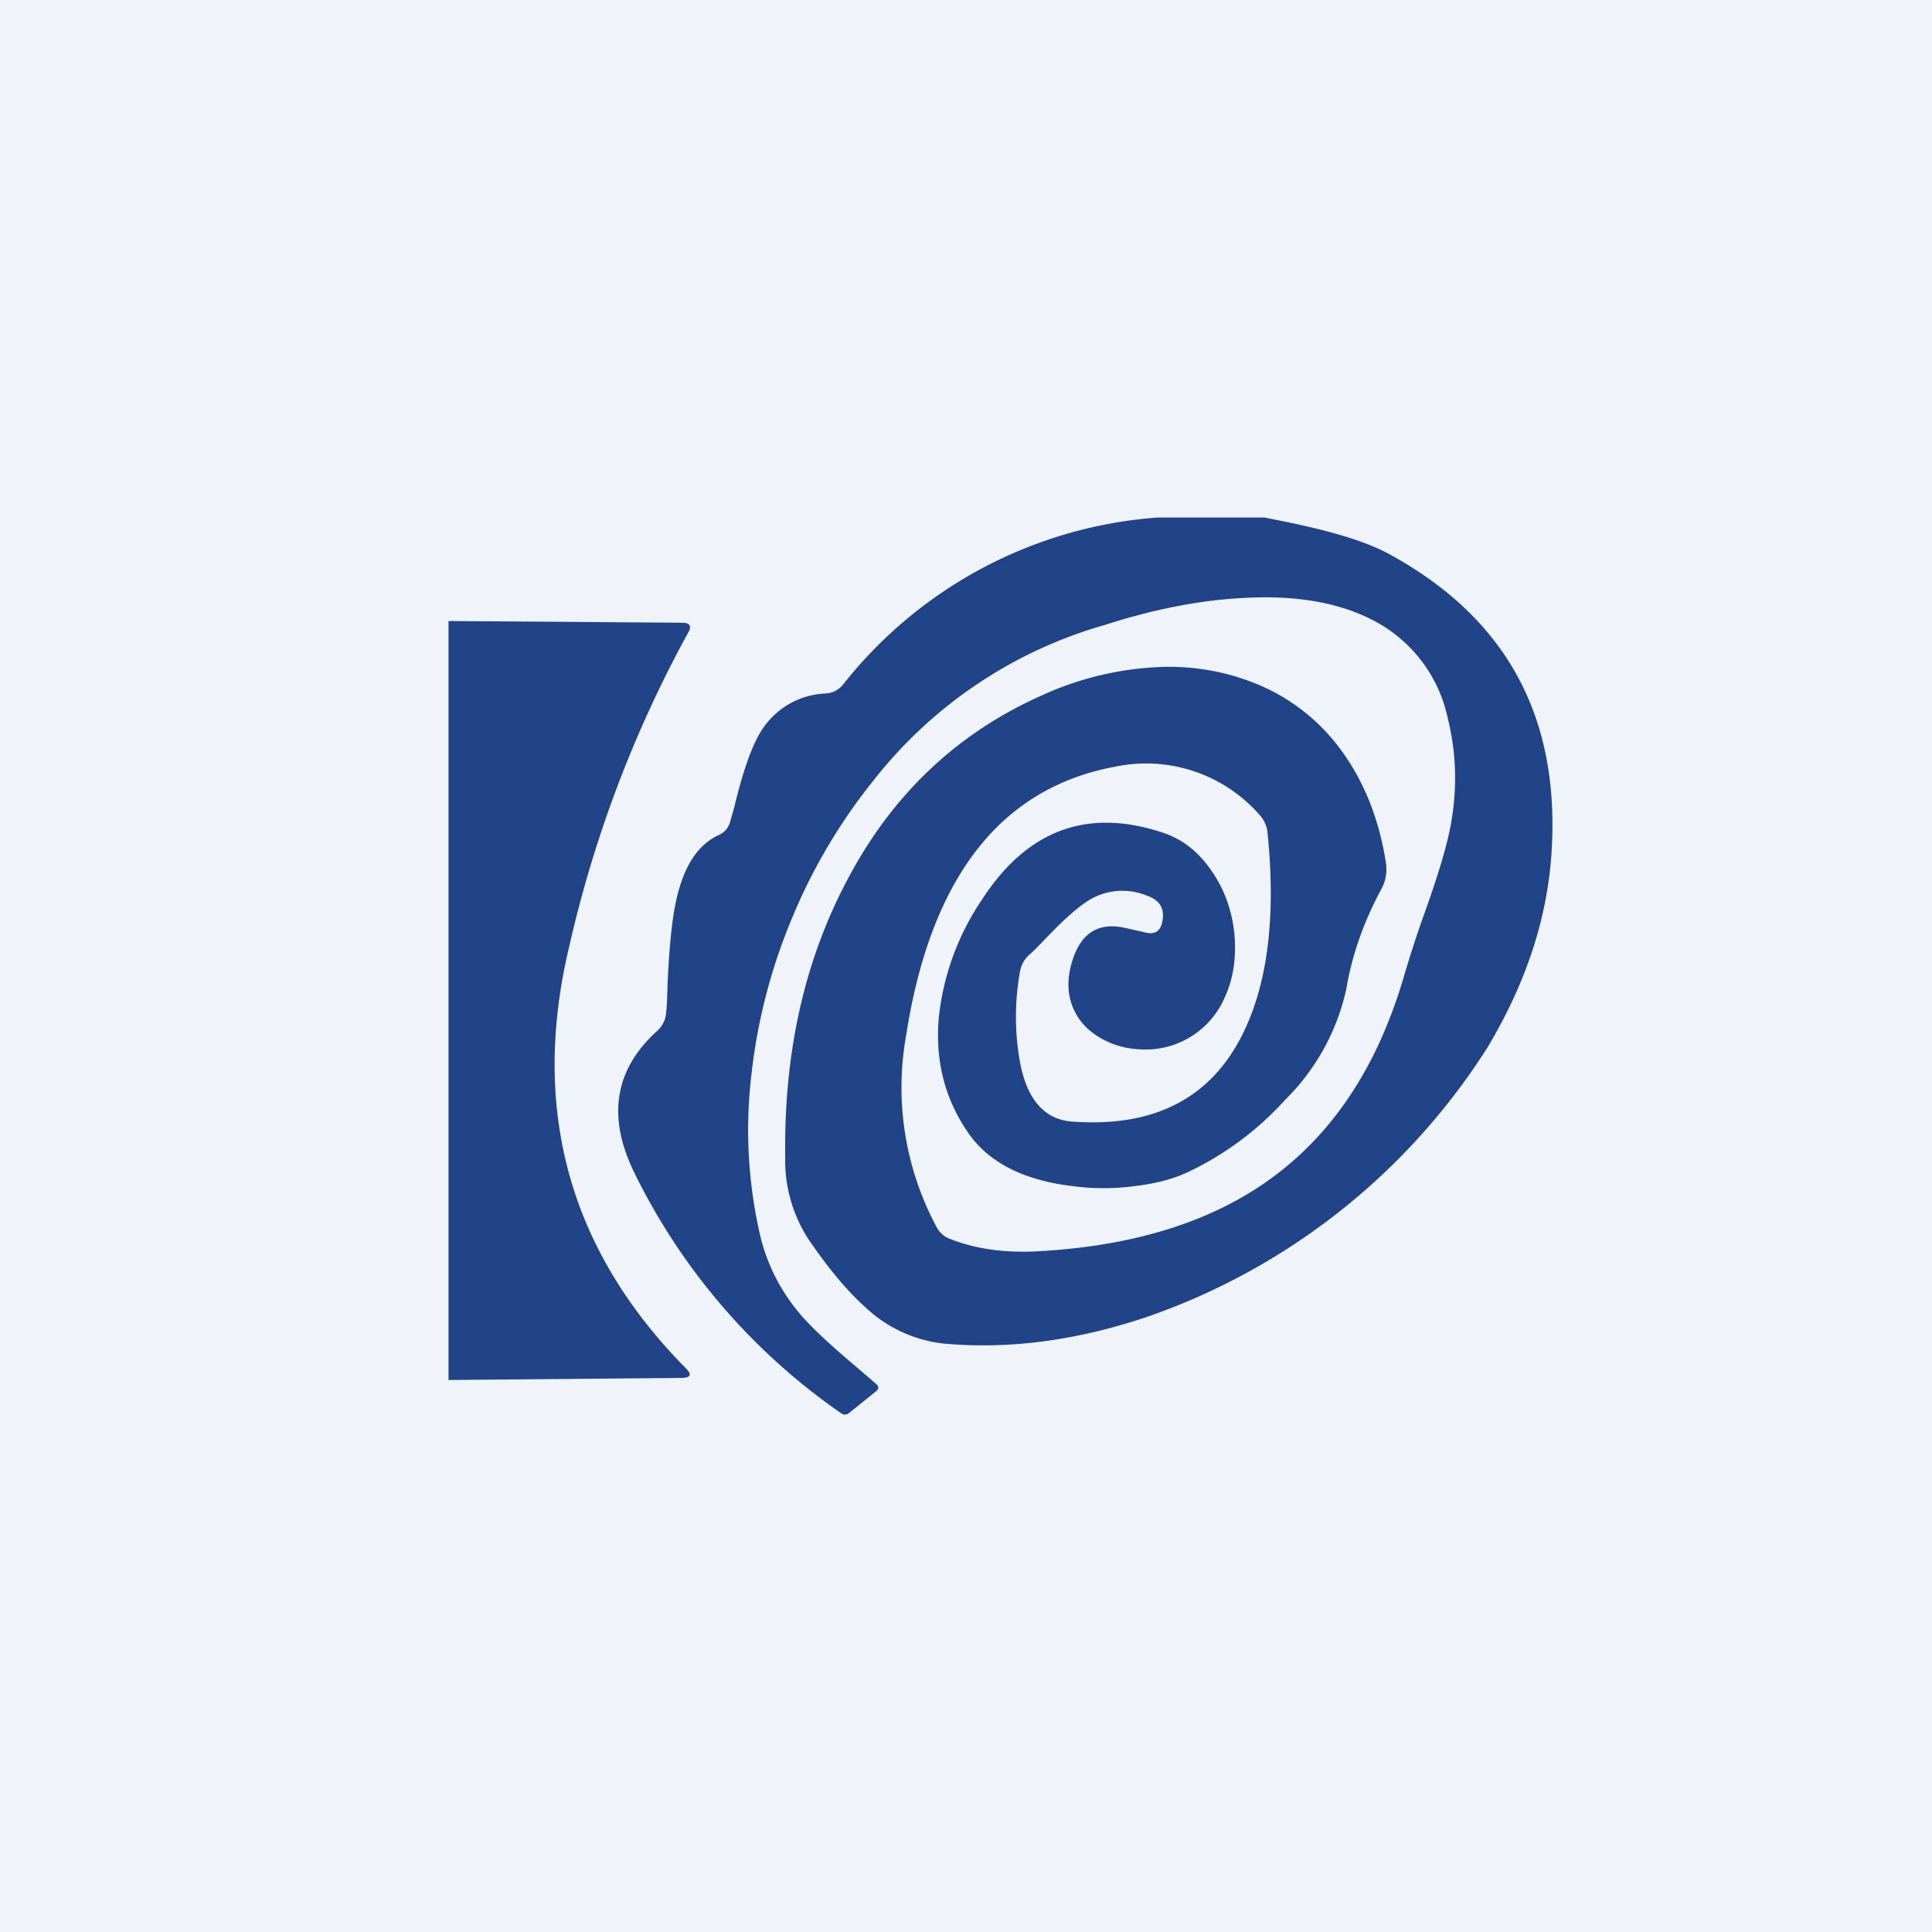
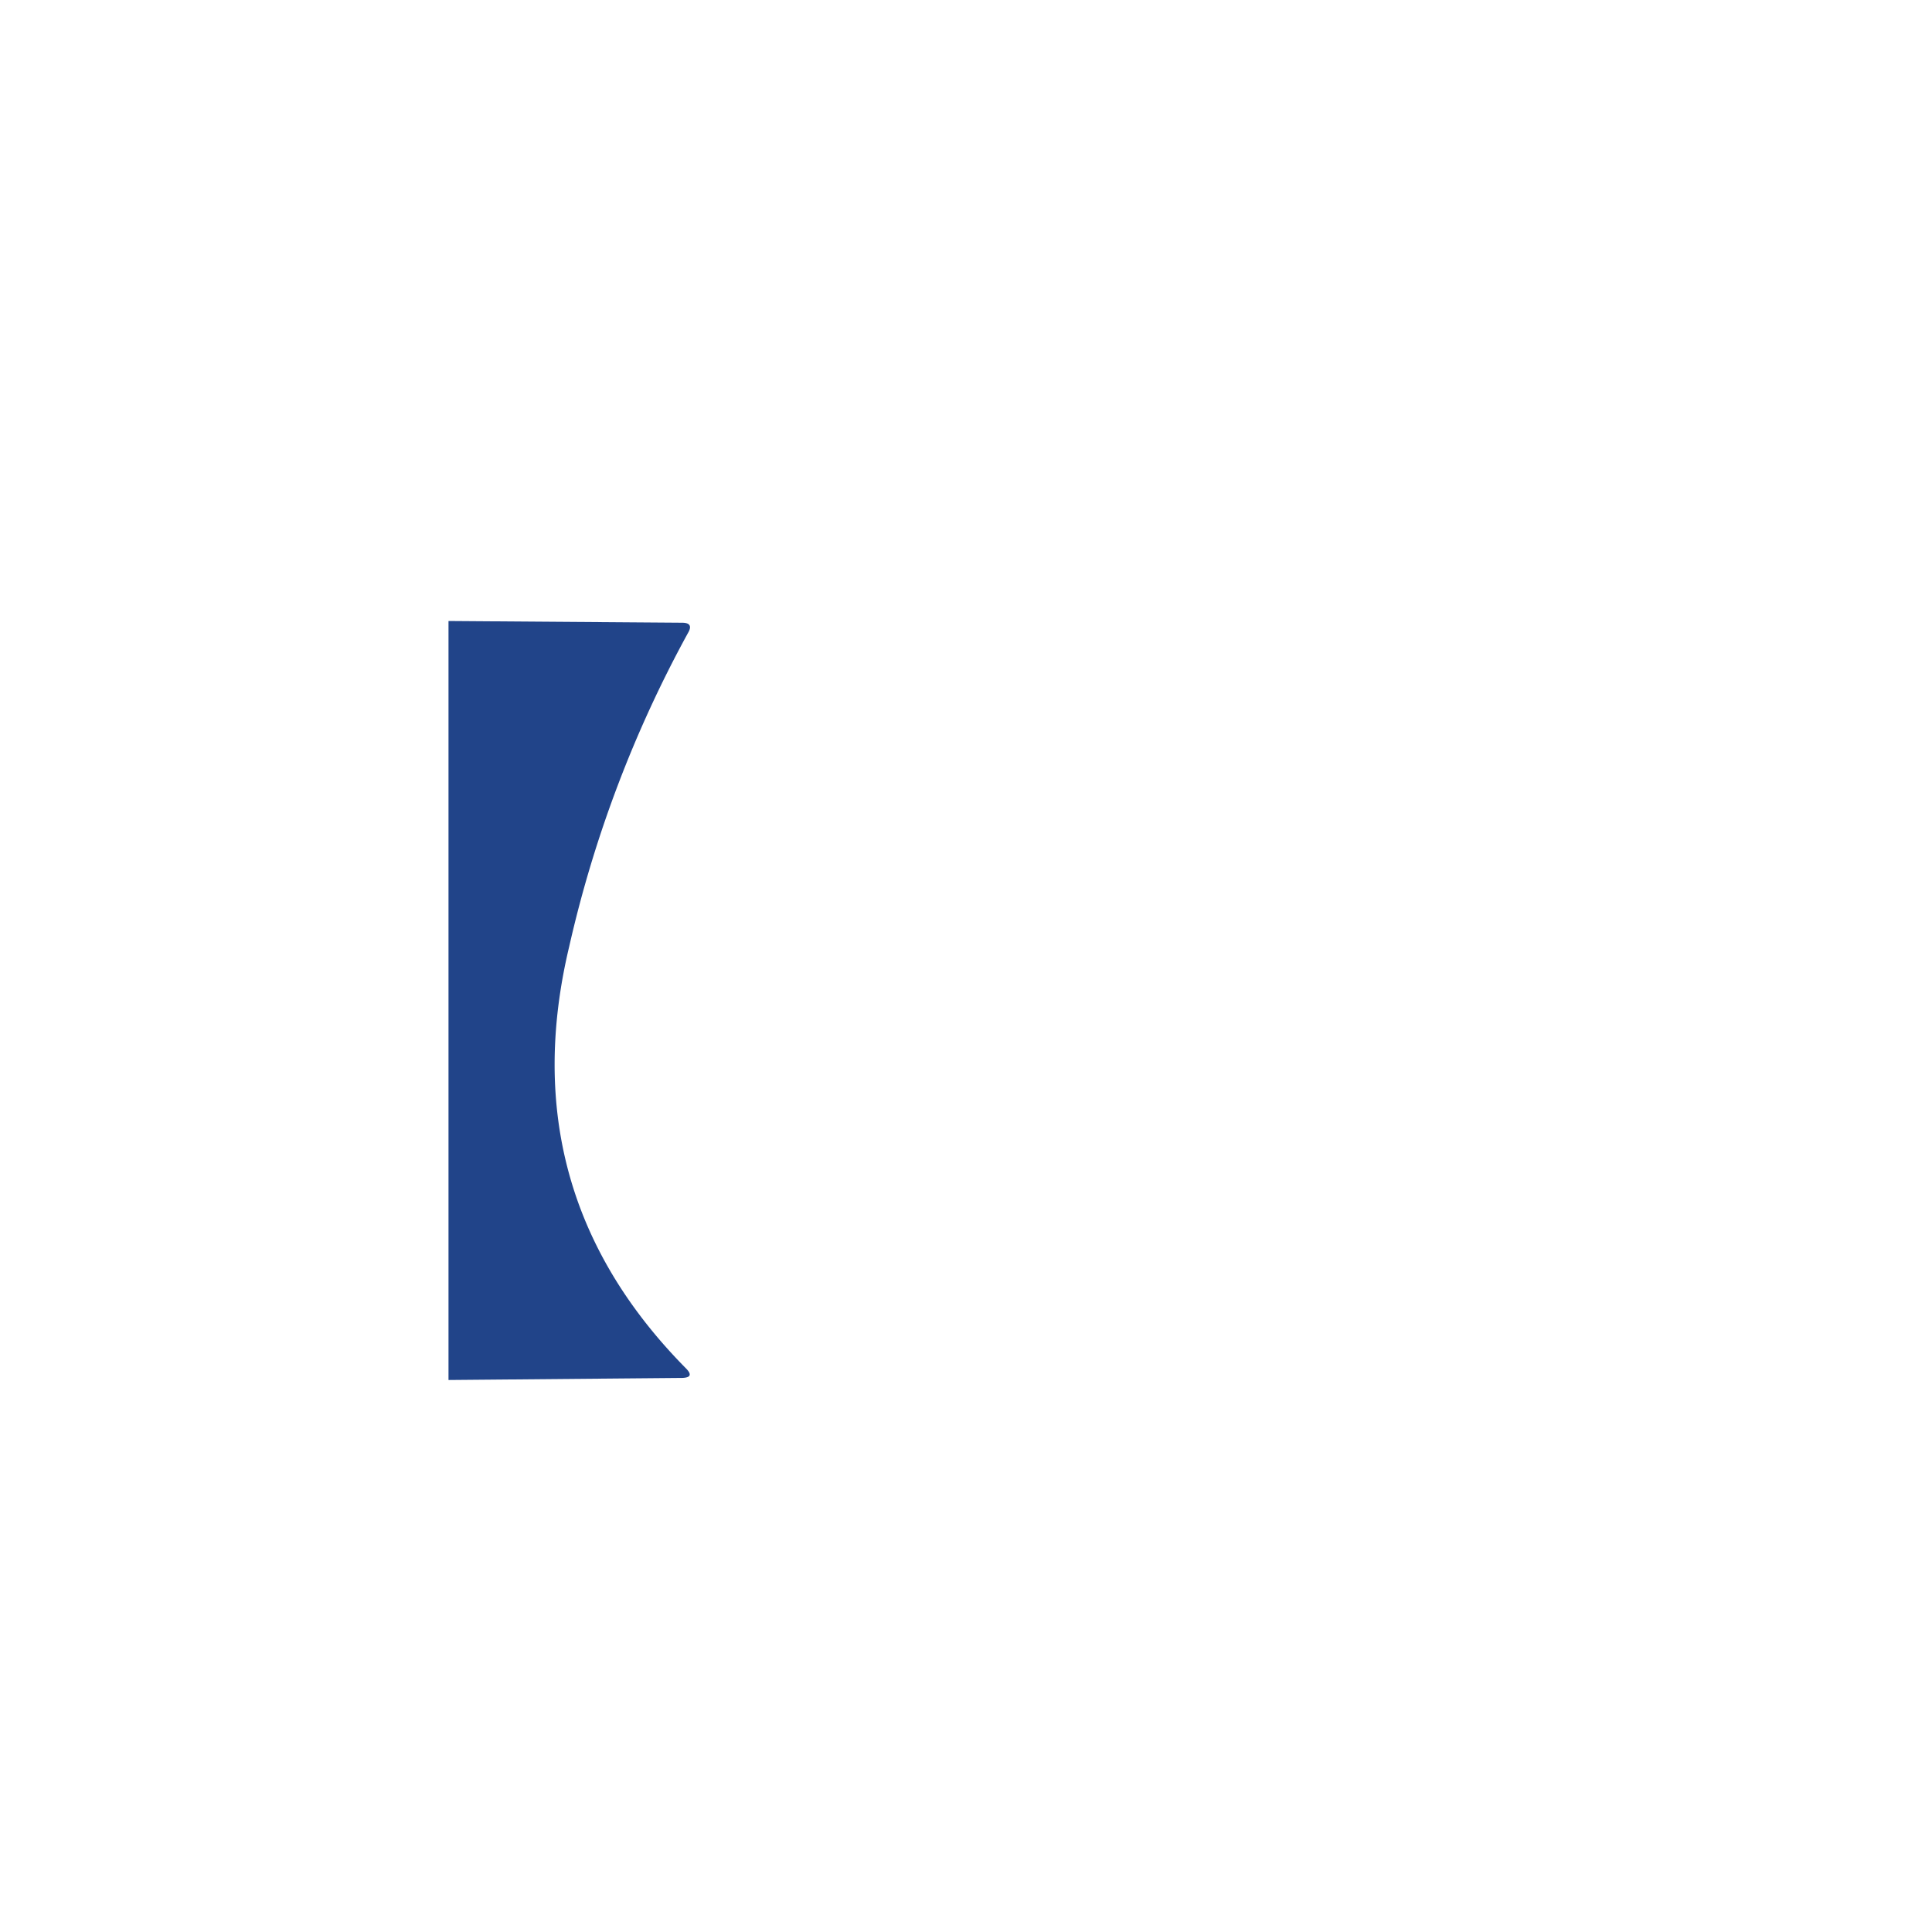
<svg xmlns="http://www.w3.org/2000/svg" width="56" height="56" viewBox="0 0 56 56">
-   <path fill="#F0F3FA" d="M0 0h56v56H0z" />
-   <path d="M33.56 15h3.09l.5.1c1.4.28 2.42.59 3.06.93 3.4 1.83 4.98 4.67 4.77 8.54-.1 1.97-.73 3.9-1.87 5.8a19.08 19.08 0 0 1-9.86 7.8c-2.08.7-4.06.95-5.94.77a3.94 3.94 0 0 1-2.25-1.07c-.5-.45-1.05-1.1-1.64-1.97a4.2 4.2 0 0 1-.66-2.37c-.04-3 .55-5.65 1.77-7.97 1.3-2.5 3.19-4.3 5.66-5.4a9.1 9.1 0 0 1 3.3-.82 6.7 6.7 0 0 1 3.02.52 5.7 5.7 0 0 1 2.36 1.88c.66.9 1.1 1.98 1.3 3.26.04.27 0 .53-.13.77-.5.92-.85 1.9-1.02 2.91a6.45 6.45 0 0 1-1.77 3.2 8.95 8.95 0 0 1-2.83 2.1c-.43.2-.94.33-1.53.4-.6.08-1.2.08-1.8 0-1.43-.17-2.44-.69-3.03-1.55-.69-1-.97-2.14-.84-3.41a7.5 7.5 0 0 1 1.24-3.34c1.32-2.04 3.08-2.68 5.29-1.93.57.2 1.03.58 1.4 1.14.35.52.56 1.11.63 1.78.06.68-.03 1.3-.28 1.84a2.5 2.5 0 0 1-2.54 1.5 2.42 2.42 0 0 1-1.17-.39c-.37-.24-.6-.55-.73-.92-.14-.42-.12-.88.07-1.39.26-.7.75-.97 1.46-.82l.66.15c.23.04.37-.05.43-.28.1-.4-.05-.67-.44-.8a1.86 1.86 0 0 0-1.62.1c-.3.17-.72.53-1.25 1.08-.23.24-.4.42-.53.53a.84.84 0 0 0-.28.52 7.4 7.4 0 0 0 0 2.57c.2 1.11.72 1.7 1.53 1.75 2.34.17 3.97-.66 4.9-2.48.75-1.47 1-3.43.75-5.89a.89.89 0 0 0-.24-.53 4.37 4.37 0 0 0-4.16-1.39c-3.34.61-5.37 3.22-6.08 7.82a8.54 8.54 0 0 0 .89 5.53c.08.15.2.26.36.33.75.3 1.6.42 2.55.37 2.84-.15 5.15-.88 6.9-2.2 1.77-1.33 3.02-3.28 3.76-5.86.12-.4.3-.99.57-1.74.42-1.17.68-2.06.78-2.67.17-1 .14-2-.11-3a4.16 4.16 0 0 0-2.18-2.83c-.97-.5-2.2-.72-3.69-.64-1.27.06-2.62.32-4.05.78a13.06 13.06 0 0 0-6.68 4.46 16.32 16.32 0 0 0-2.41 4.06 16.42 16.42 0 0 0-1.18 4.61 13.6 13.6 0 0 0 .28 4.64c.2.78.55 1.48 1.06 2.11.32.4.88.93 1.7 1.62l.58.5c.09.08.09.15 0 .22l-.77.62c-.09.07-.17.07-.26 0A18.22 18.22 0 0 1 18.39 34c-.8-1.63-.58-3 .66-4.12a.79.79 0 0 0 .26-.55c.02-.16.03-.43.04-.82.05-1.13.14-1.96.27-2.5.22-.93.62-1.53 1.2-1.8.19-.08.31-.23.36-.45l.1-.35c.25-1.05.51-1.78.77-2.2a2.31 2.31 0 0 1 1.9-1.11c.2-.02.35-.1.48-.25A12.8 12.8 0 0 1 33.56 15Z" fill="#214489" />
  <path d="m13 18 6.77.05c.23 0 .29.1.17.3a35.04 35.04 0 0 0-3.44 9.08c-1.13 4.73 0 8.81 3.38 12.23.18.18.14.27-.1.28L13 40V18Z" fill="#214489" />
</svg>